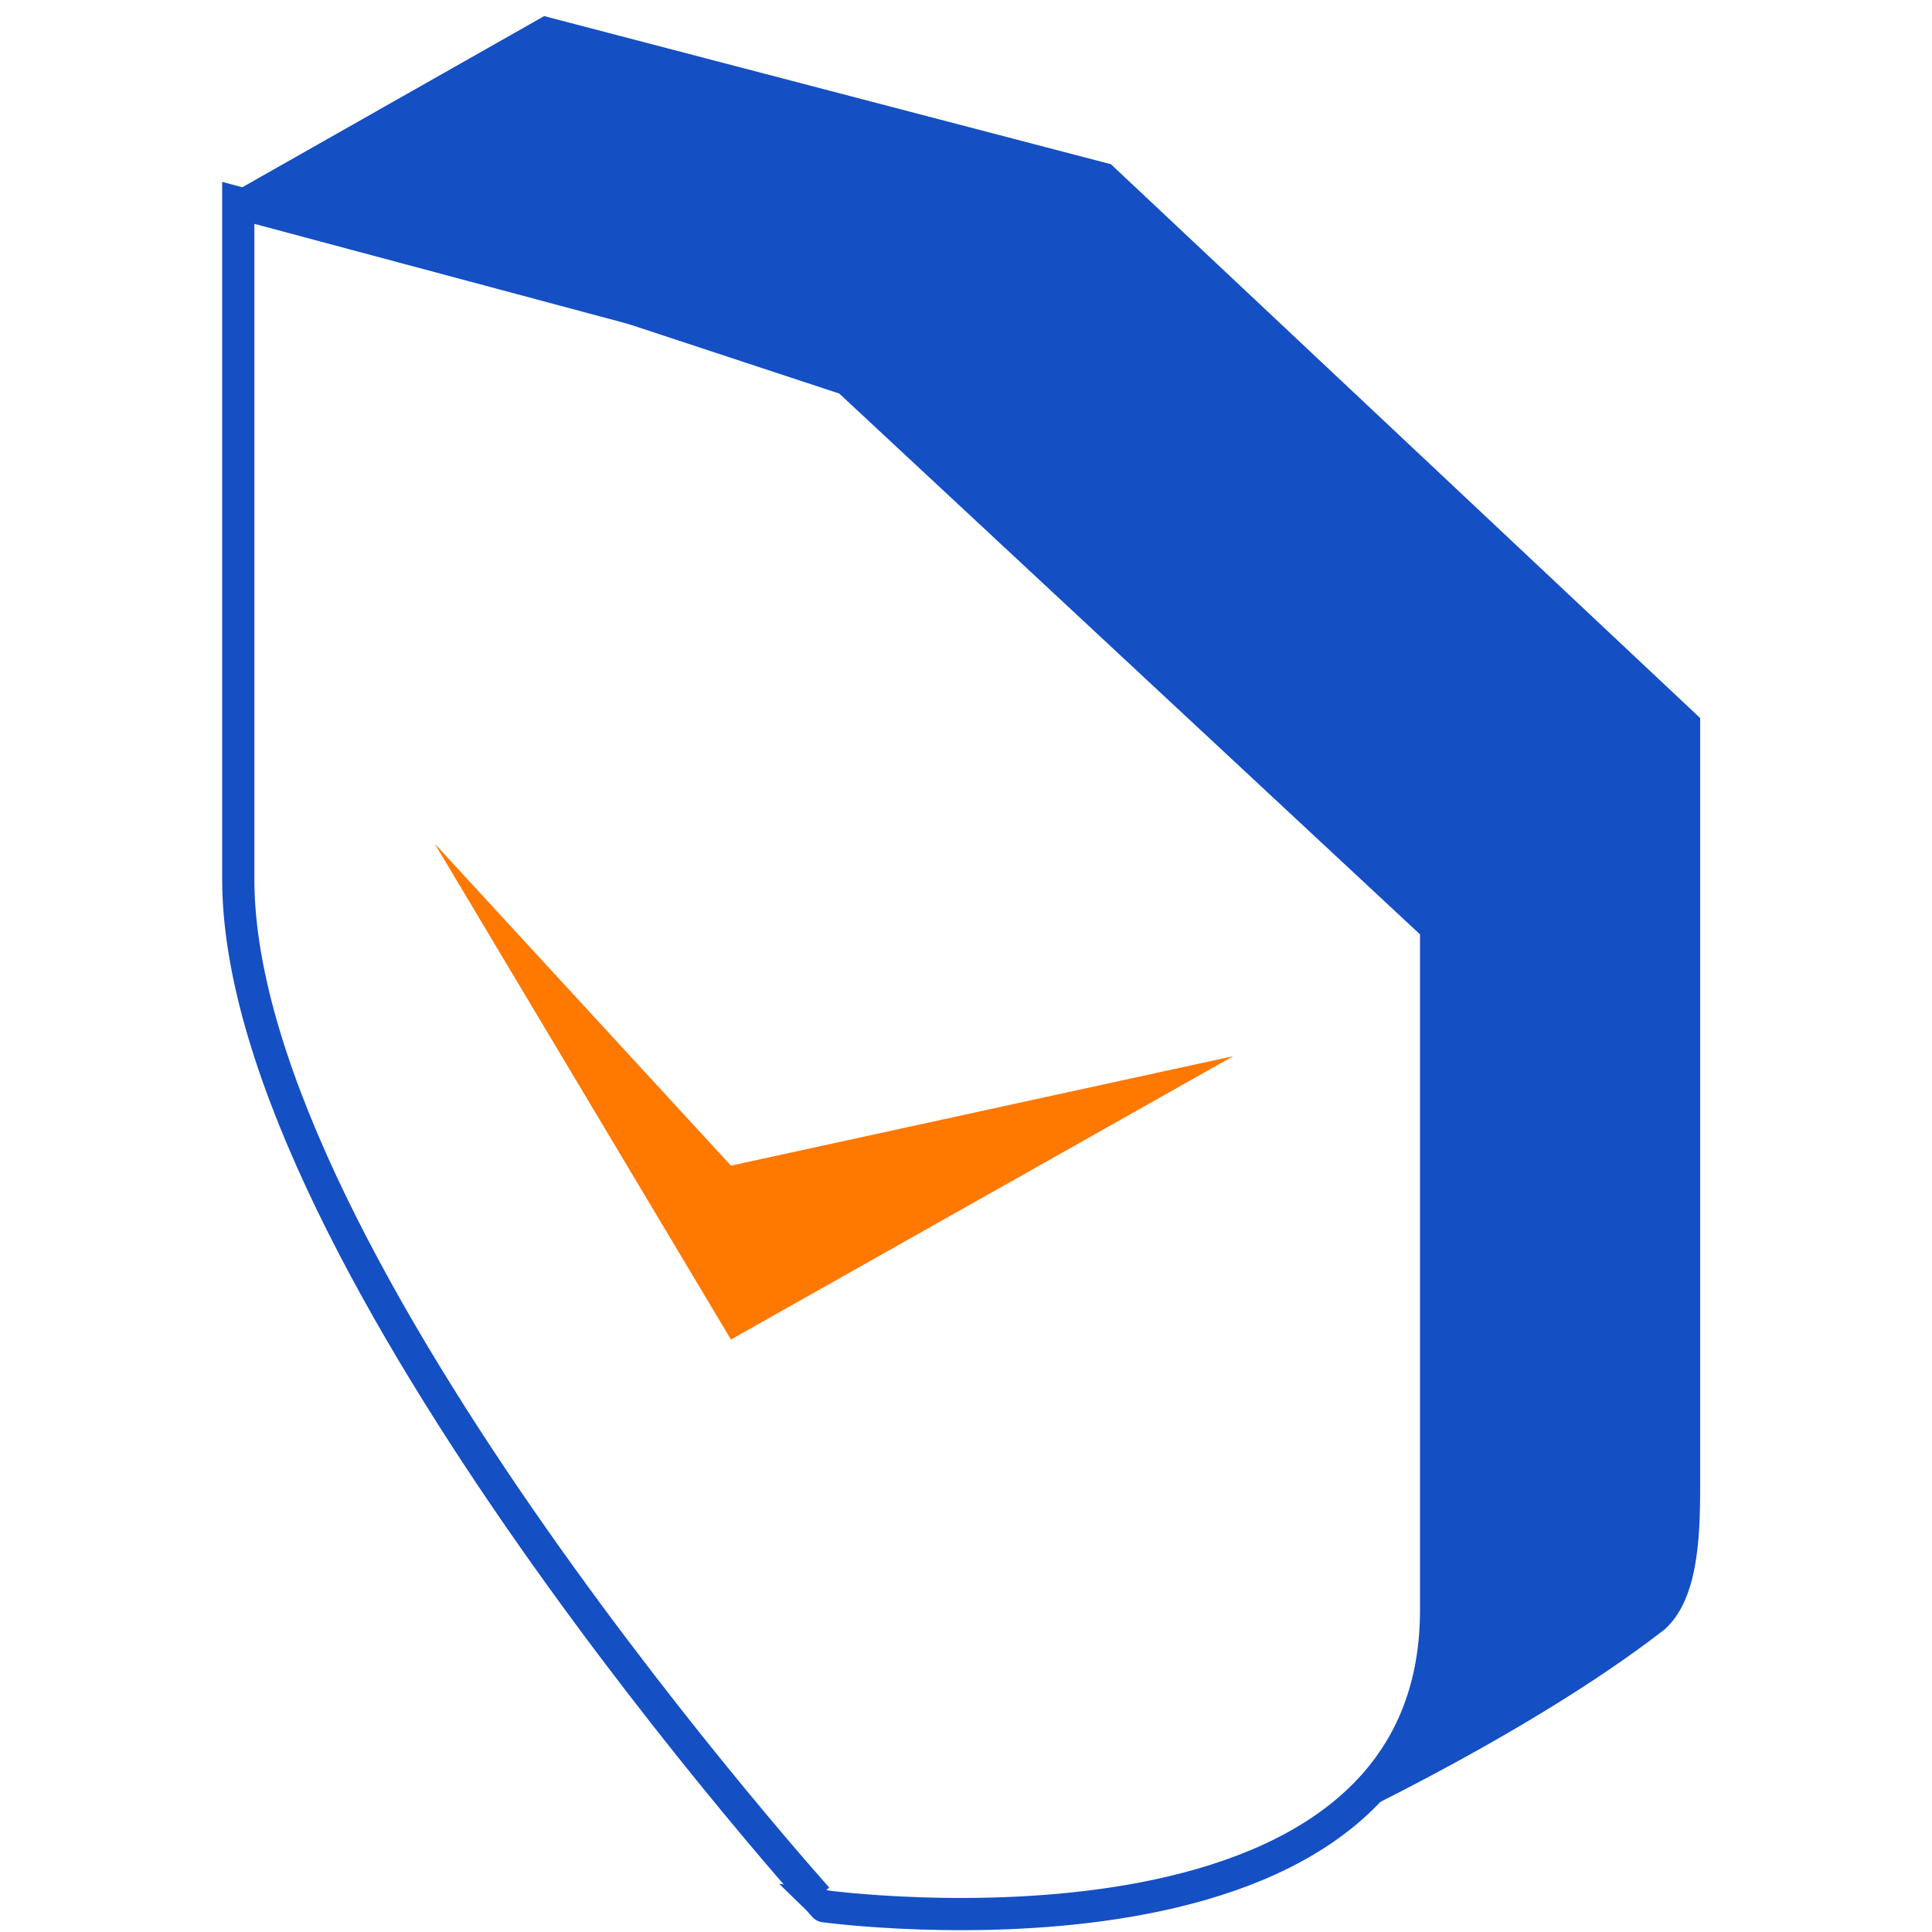
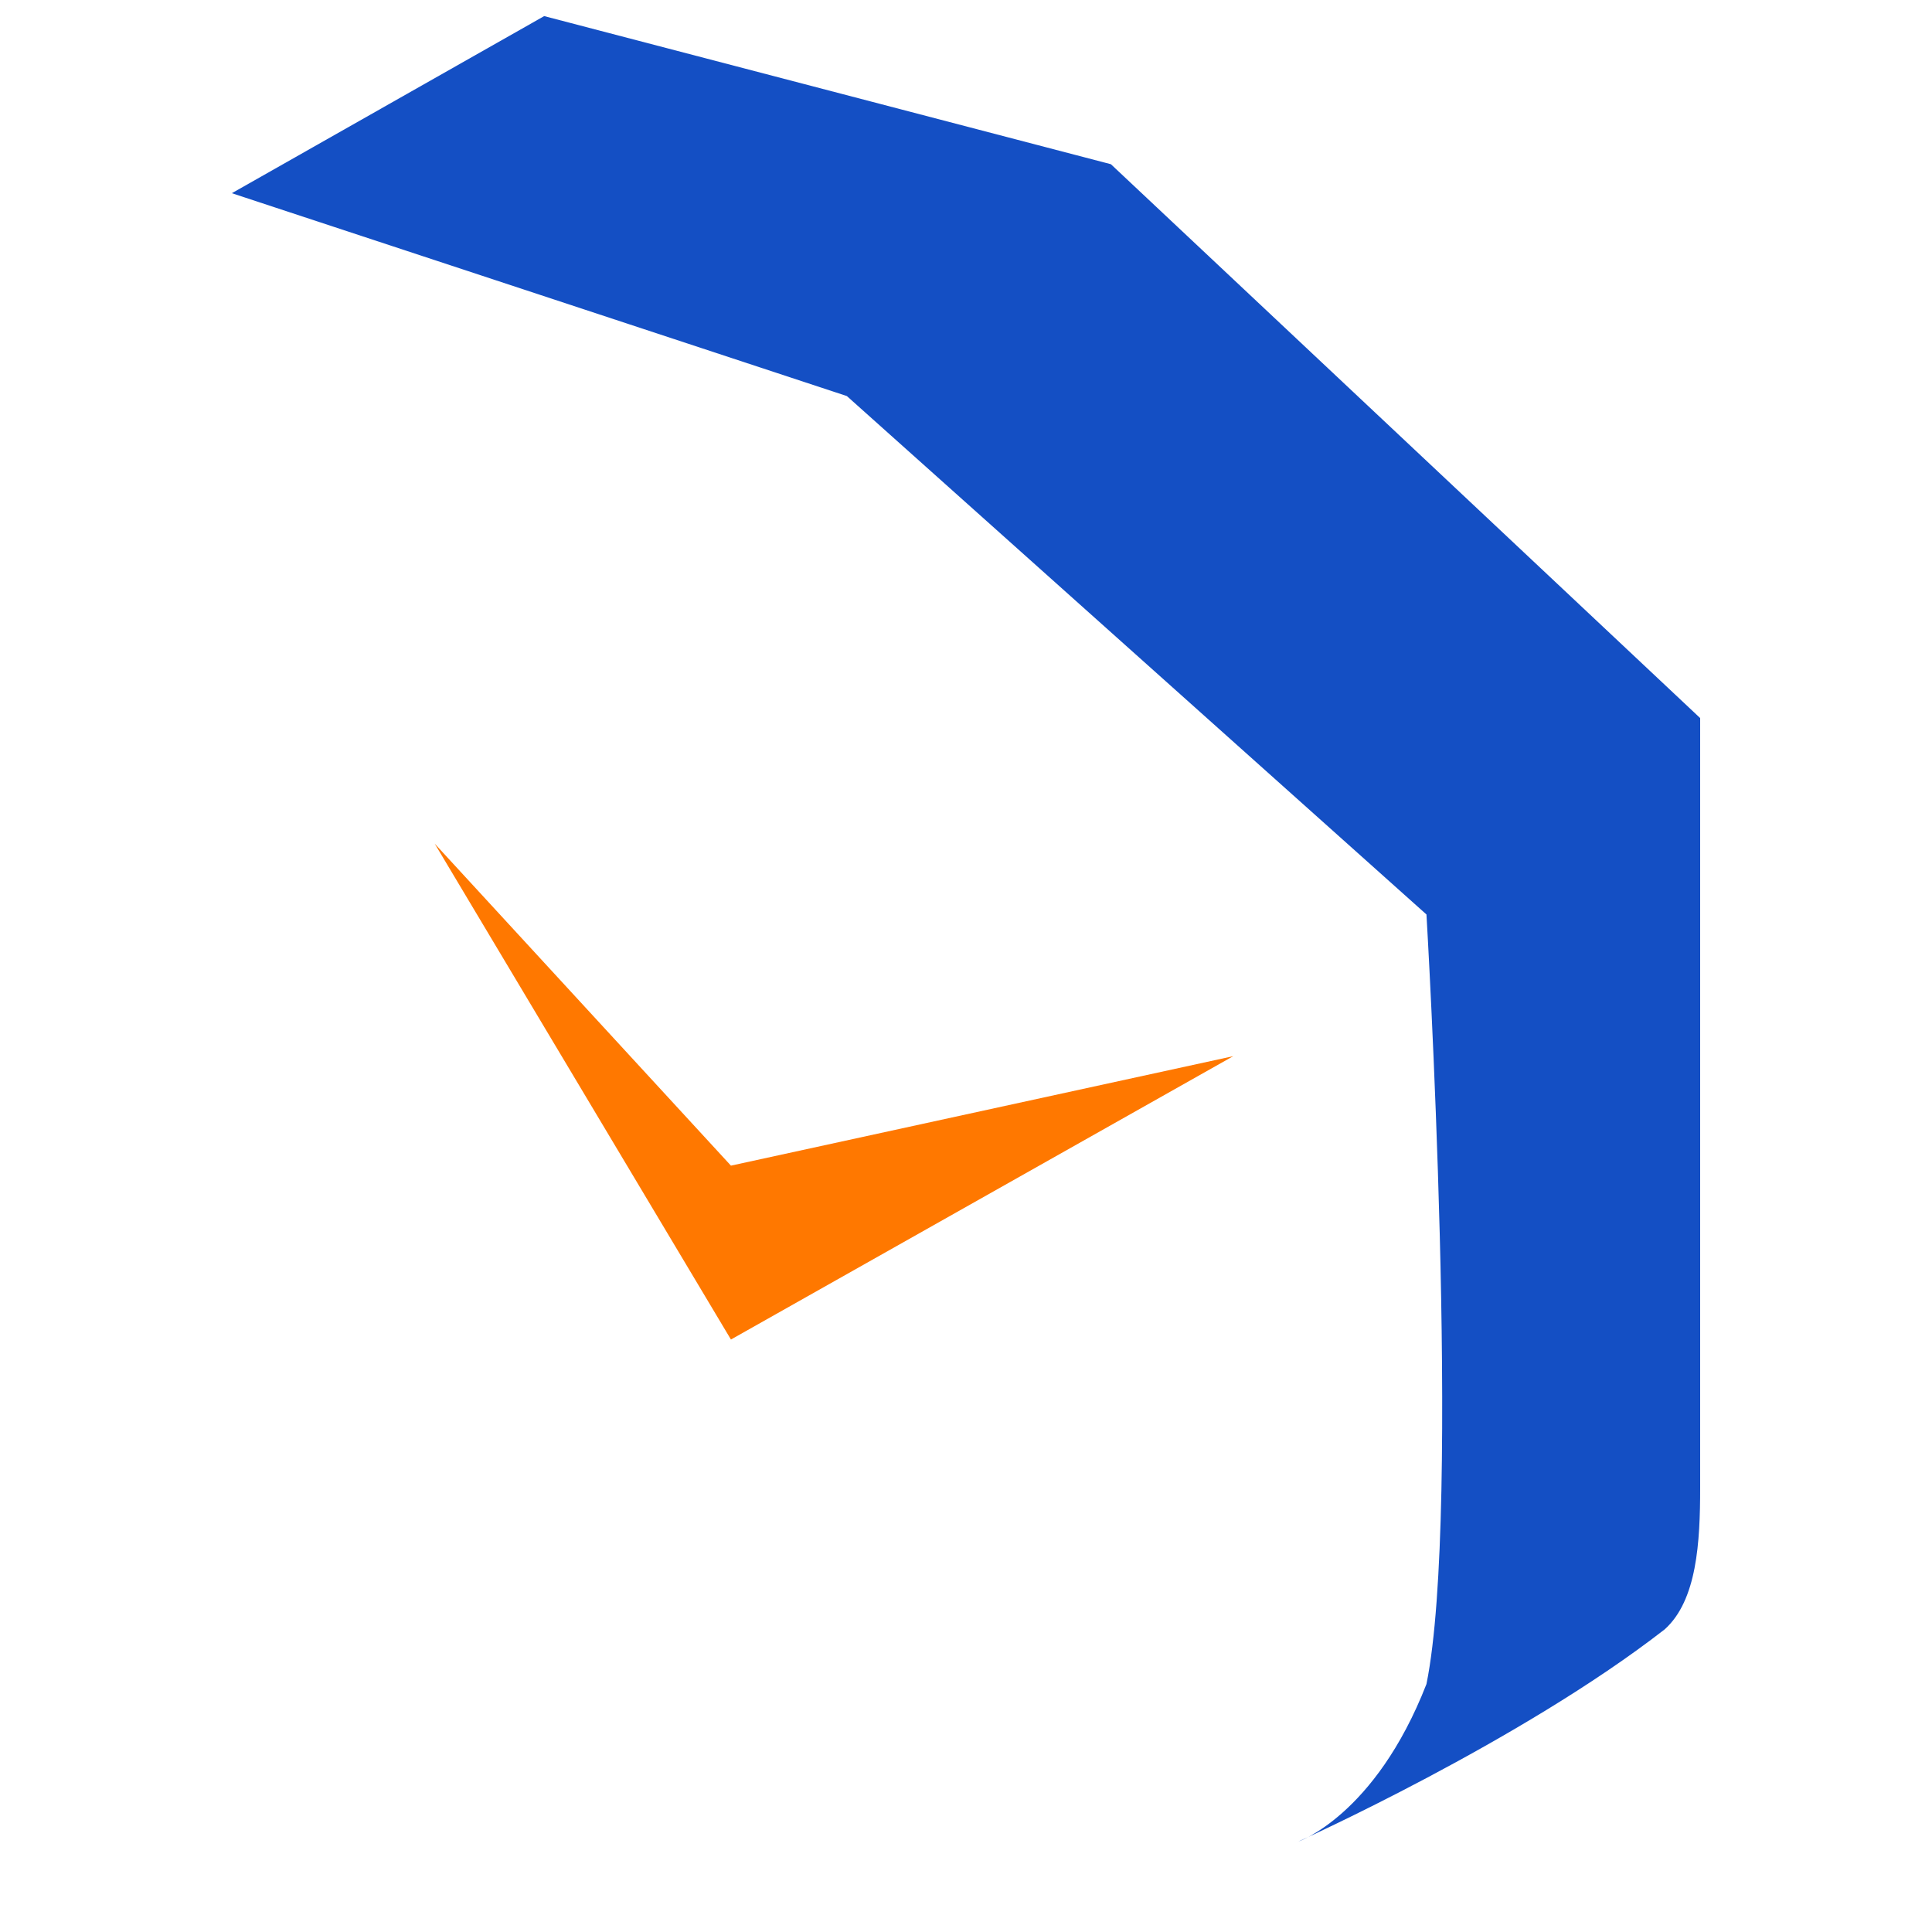
<svg xmlns="http://www.w3.org/2000/svg" width="60" height="60" class="svg-icon unmatched-security">
  <path fill="#144FC4" d="M16.9.5l17.6 4.6 18.3 17.2v23.9c0 1.7-.1 3.5-1.1 4.4-4.5 3.5-11.4 6.6-11.4 6.6s2.4-.8 4-4.9c1.1-5.4 0-23.9 0-23.9l-18-16.1L7.2 6 16.9.5z" class="st0" />
-   <path fill="none" stroke="#144FC4" d="M7.4 6.3l18.3 4.9 18.9 17.6V50c0 11.8-19 9.2-19 9.2S7.5 39.2 7.4 27.4V6.3z" class="st1" />
  <path fill="#FF7800" d="M13.5 26.2l9.2 15.4 15.6-8.8-15.6 3.4-9.2-10z" class="st2" />
</svg>